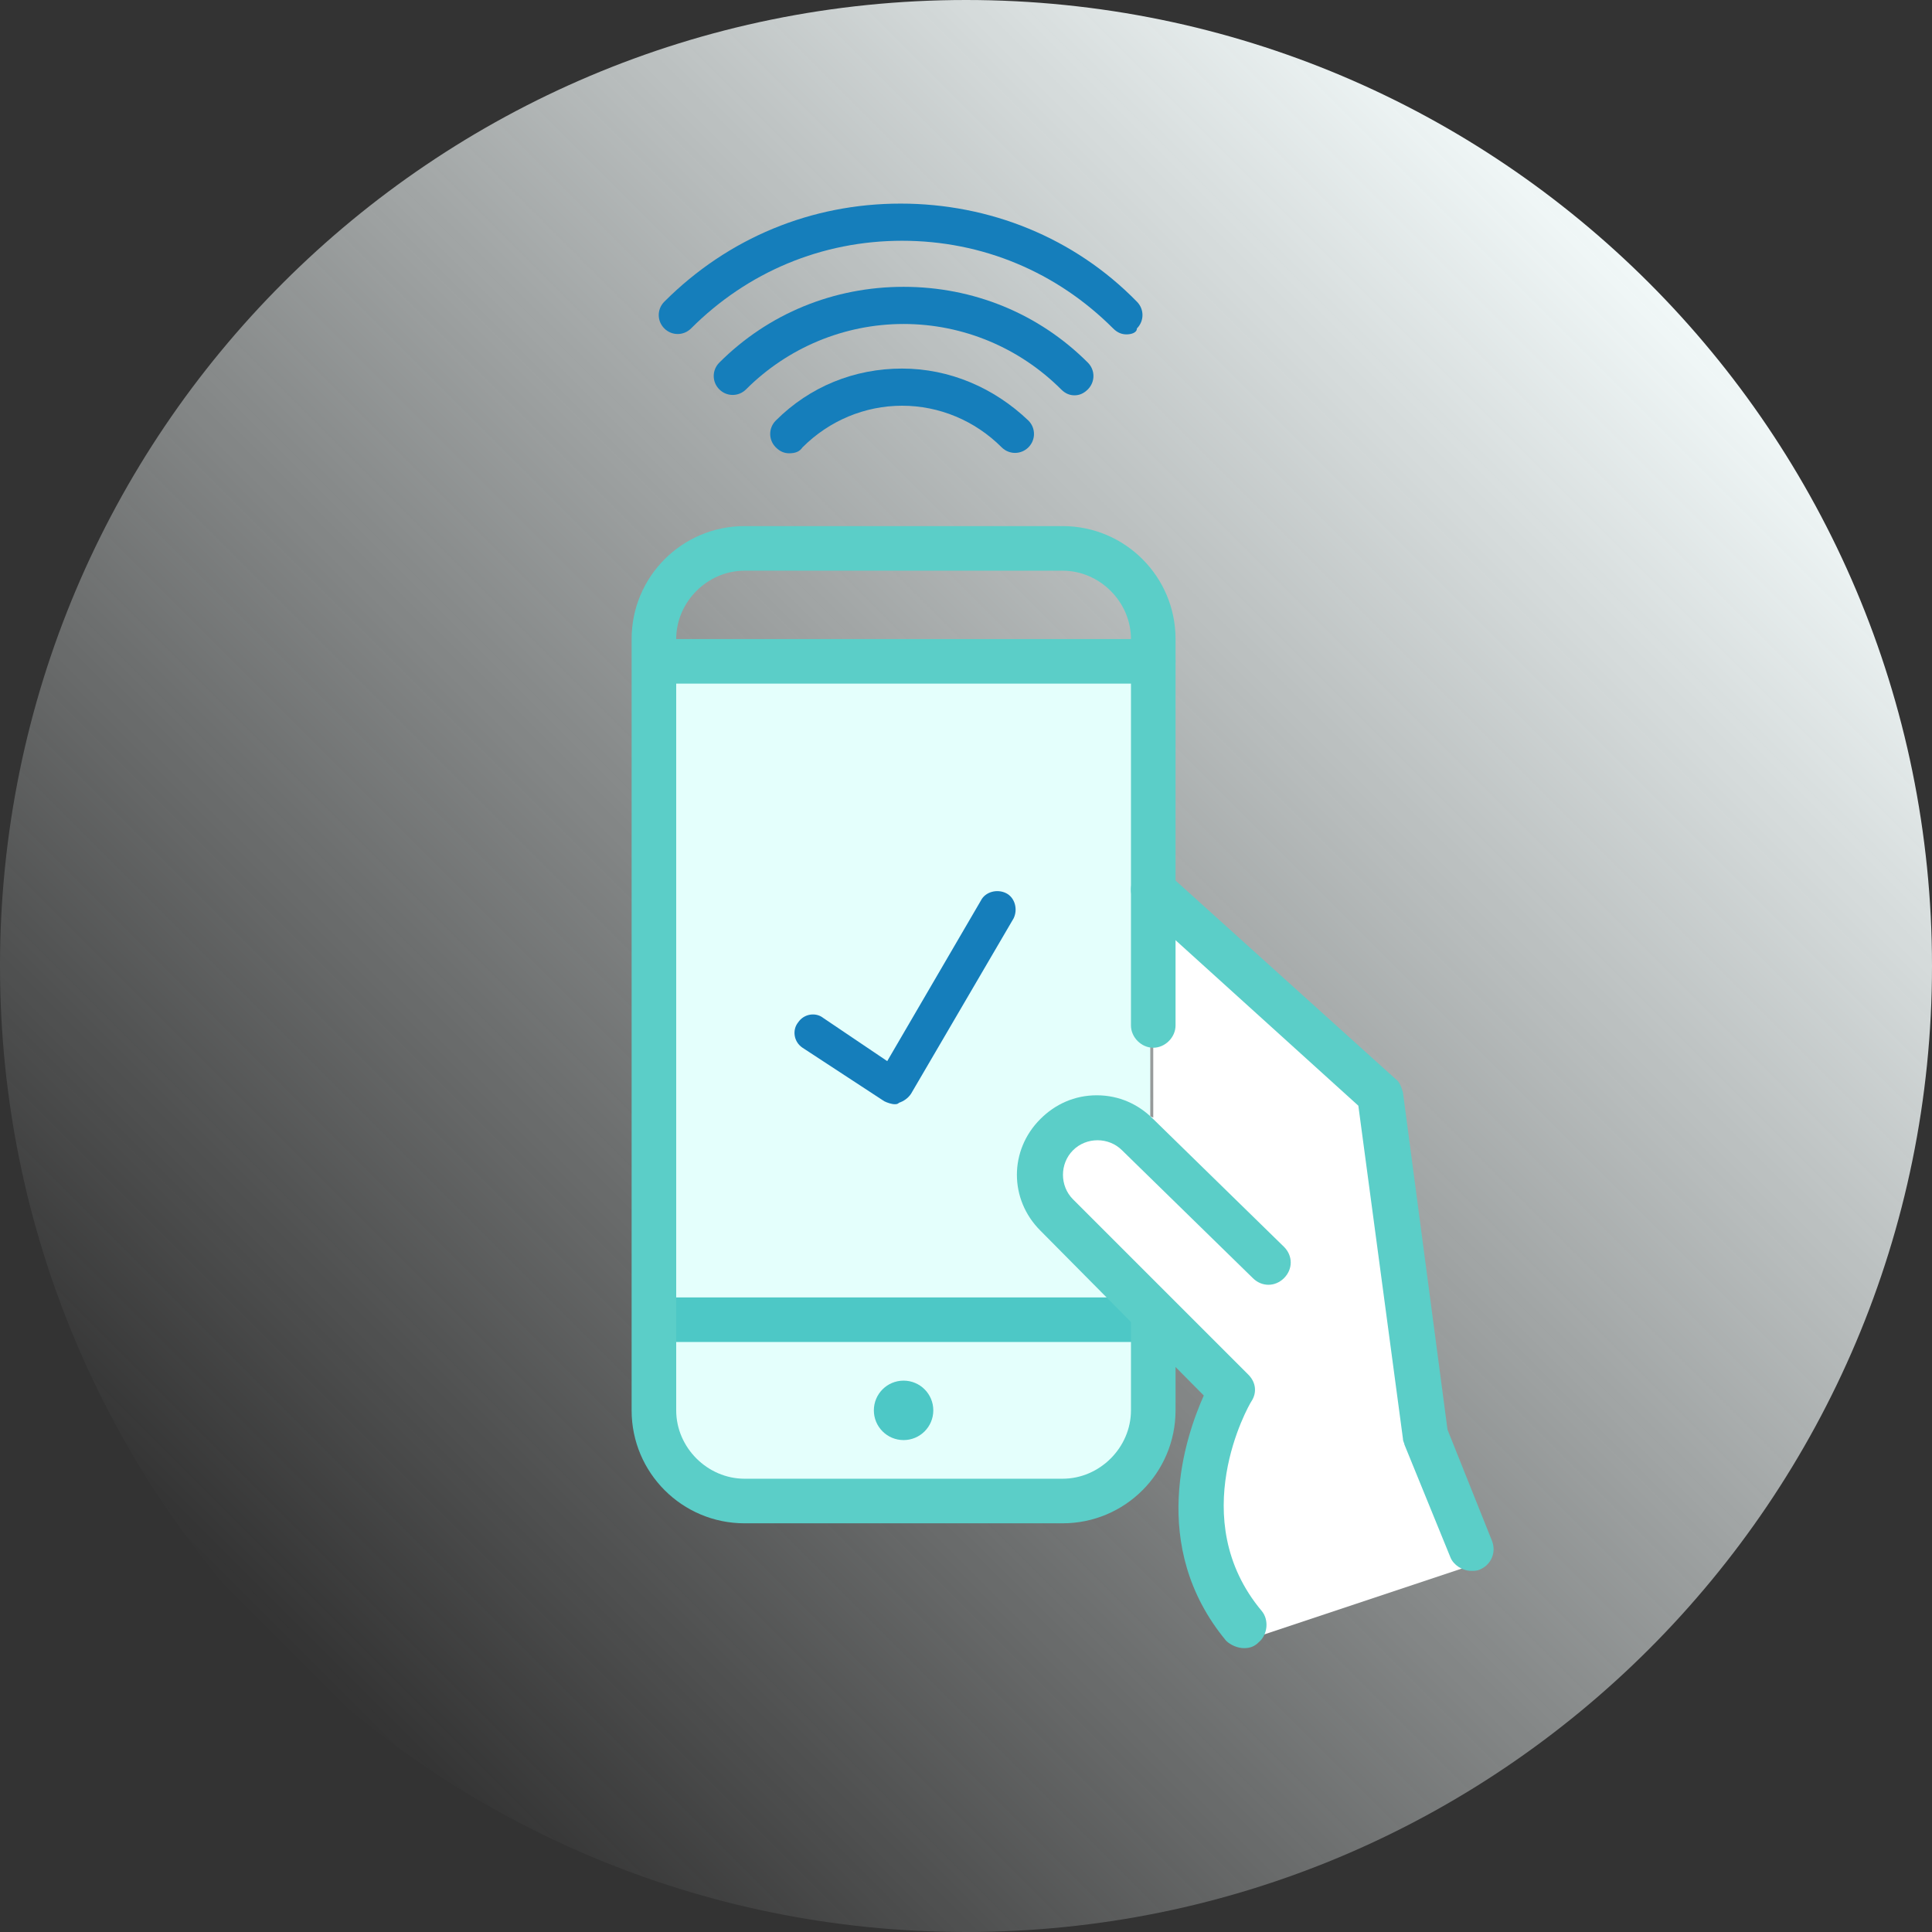
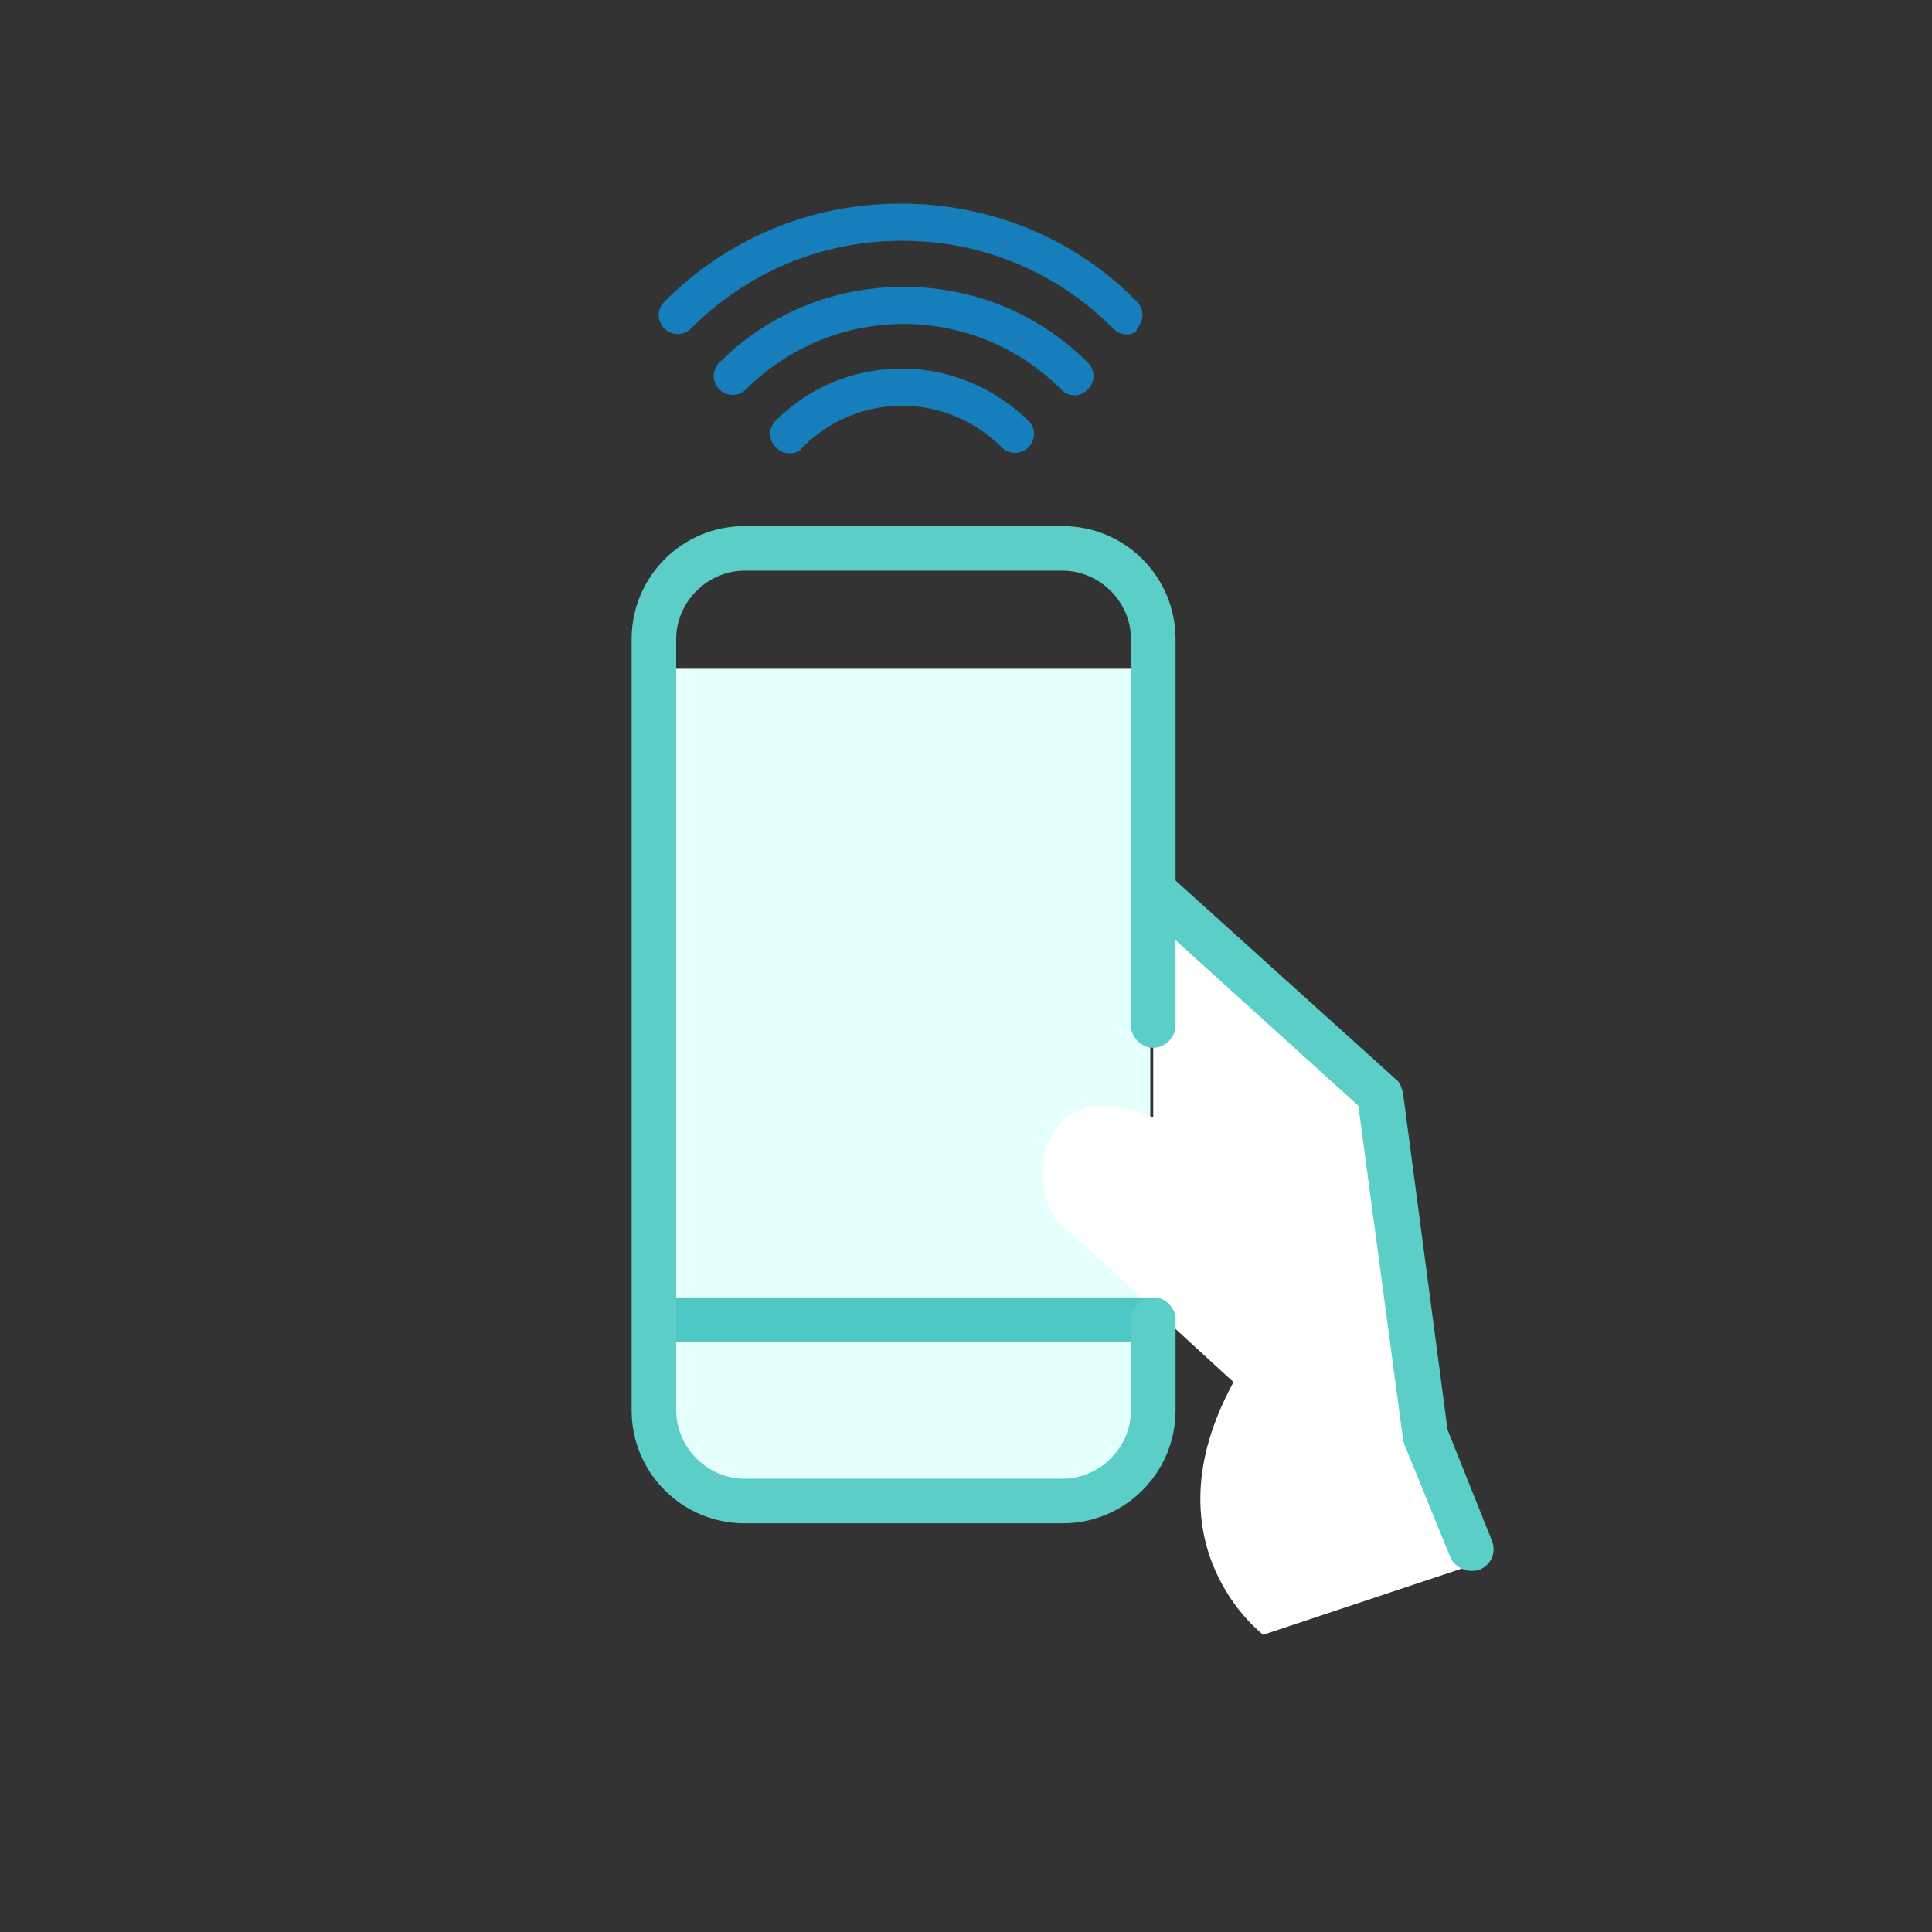
<svg xmlns="http://www.w3.org/2000/svg" width="130" height="130" viewBox="0 0 130 130" fill="none">
  <rect x="0" y="0" width="130" height="130" fill="#333333" stroke="none" />
-   <path d="M65 130C100.899 130 130 100.899 130 65C130 29.102 100.899 0 65 0C29.102 0 0 29.102 0 65C0 100.899 29.102 130 65 130Z" fill="url(#paint0_linear)" />
  <path d="M71.5 101H50.7C47.5 101 44.9 98.4 44.9 95.2V45.7C44.9 45.3 45.2 45 45.6 45H77.4V95.2C77.4 98.4 74.8 101 71.5 101Z" fill="#E4FFFC" />
-   <path d="M77.6 46H45.5C44.7 46 44 45.3 44 44.5C44 43.7 44.7 43 45.5 43H77.6C78.4 43 79.1 43.7 79.1 44.5C79.1 45.3 78.4 46 77.6 46Z" fill="#5BCEC8" />
  <path d="M77.6 59.8L93 75L96 97L100 105L85 110C85 110 77 104 83 93L71 82C71 82 69 79 71 76C73 73 77.6 75.2 77.6 75.2V59.8Z" fill="white" />
  <path d="M77.6 90.3H45.5C44.7 90.3 44 89.6 44 88.8C44 88 44.7 87.3 45.5 87.3H77.6C78.4 87.3 79.1 88 79.1 88.8C79.1 89.6 78.4 90.3 77.6 90.3Z" fill="#4DC8C6" />
  <path d="M71.5 102.5H50.1C45.9 102.5 42.5 99.1 42.5 94.9V43C42.5 38.8 45.9 35.4 50.1 35.4H71.5C75.7 35.4 79.1 38.8 79.1 43V69C79.1 69.8 78.4 70.5 77.6 70.5C76.8 70.5 76.1 69.8 76.1 69V43C76.1 40.5 74 38.4 71.5 38.4H50.1C47.6 38.4 45.5 40.5 45.5 43V94.9C45.5 97.4 47.6 99.5 50.1 99.5H71.5C74 99.5 76.1 97.4 76.1 94.9V88.8C76.1 88 76.8 87.3 77.6 87.3C78.4 87.3 79.1 88 79.1 88.8V94.9C79.1 99.1 75.7 102.5 71.5 102.5Z" fill="#5BCEC8" />
-   <path d="M60.8 96.9C61.905 96.9 62.8 96.005 62.8 94.9C62.8 93.795 61.905 92.9 60.8 92.9C59.695 92.9 58.8 93.795 58.8 94.9C58.8 96.005 59.695 96.9 60.8 96.9Z" fill="#4DC8C6" />
  <path d="M99 105.7C98.4 105.7 97.8 105.3 97.6 104.8L94.5 97.2C94.5 97.1 94.4 97 94.4 96.8L91.4 74.4L76.6 61C76 60.4 75.9 59.5 76.5 58.9C77.1 58.3 78 58.2 78.6 58.8L93.9 72.6C94.2 72.8 94.3 73.2 94.4 73.5L97.4 96.2L100.4 103.7C100.7 104.5 100.3 105.3 99.6 105.6C99.4 105.7 99.2 105.7 99 105.7Z" fill="#5BCEC8" />
-   <path d="M60.2 74.3C60 74.3 59.7 74.2 59.5 74.1L54 70.5C53.4 70.1 53.3 69.3 53.7 68.8C54.1 68.2 54.9 68.1 55.4 68.5L59.7 71.4L66 60.6C66.3 60 67.1 59.8 67.7 60.1C68.3 60.4 68.5 61.2 68.2 61.8L61.3 73.6C61.1 73.9 60.8 74.1 60.5 74.2C60.4 74.3 60.3 74.3 60.2 74.3Z" fill="#157EBB" />
-   <path d="M83.7 110.9C83.3 110.9 82.8 110.7 82.5 110.4C77.2 104 79.8 96.6 81 93.9L70 82.8C67.9 80.7 67.9 77.4 70 75.3C71 74.3 72.3 73.7 73.8 73.7C75.3 73.7 76.6 74.3 77.6 75.3L86.4 83.9C87 84.5 87 85.4 86.4 86C85.8 86.6 84.9 86.6 84.3 86L75.5 77.4C74.6 76.5 73.1 76.5 72.2 77.4C71.3 78.3 71.3 79.8 72.2 80.7L84 92.5C84.5 93 84.6 93.7 84.2 94.3C84 94.6 79.7 102.2 84.9 108.4C85.4 109 85.3 110 84.7 110.5C84.4 110.8 84.1 110.9 83.7 110.9Z" fill="#5BCEC8" />
  <path d="M53.1 30.5C52.8 30.5 52.5 30.4 52.2 30.1C51.7 29.6 51.7 28.8 52.2 28.3C54.5 26 57.5 24.8 60.7 24.8C63.9 24.8 66.9 26.1 69.2 28.3C69.7 28.8 69.7 29.6 69.2 30.1C68.7 30.6 67.9 30.6 67.4 30.1C65.6 28.3 63.2 27.3 60.7 27.3C58.2 27.3 55.8 28.3 54 30.1C53.8 30.4 53.5 30.5 53.1 30.5Z" fill="#157EBB" />
  <path d="M72.3 26.6C72 26.6 71.7 26.5 71.4 26.2C68.6 23.4 64.8 21.8 60.8 21.8C56.8 21.8 53 23.4 50.2 26.2C49.7 26.7 48.9 26.7 48.4 26.2C47.9 25.7 47.9 24.9 48.4 24.4C51.7 21.1 56.1 19.3 60.8 19.3C65.5 19.3 69.9 21.1 73.2 24.4C73.7 24.9 73.7 25.7 73.2 26.2C72.9 26.5 72.6 26.6 72.3 26.6Z" fill="#157EBB" />
  <path d="M75.8 22.5C75.5 22.5 75.2 22.4 74.9 22.1C71.1 18.3 66.1 16.2 60.7 16.2C55.3 16.2 50.3 18.3 46.5 22.1C46 22.6 45.2 22.6 44.7 22.1C44.2 21.6 44.2 20.8 44.7 20.3C49 16 54.6 13.7 60.6 13.7C66.6 13.7 72.3 16 76.5 20.3C77 20.8 77 21.6 76.5 22.1C76.5 22.4 76.1 22.5 75.8 22.5Z" fill="#157EBB" />
  <defs>
    <linearGradient id="paint0_linear" x1="19.038" y1="110.962" x2="110.962" y2="19.038" gradientUnits="userSpaceOnUse">
      <stop stop-color="#F1F8F8" stop-opacity="0" />
      <stop offset="1" stop-color="#F1F8F8" />
    </linearGradient>
  </defs>
</svg>